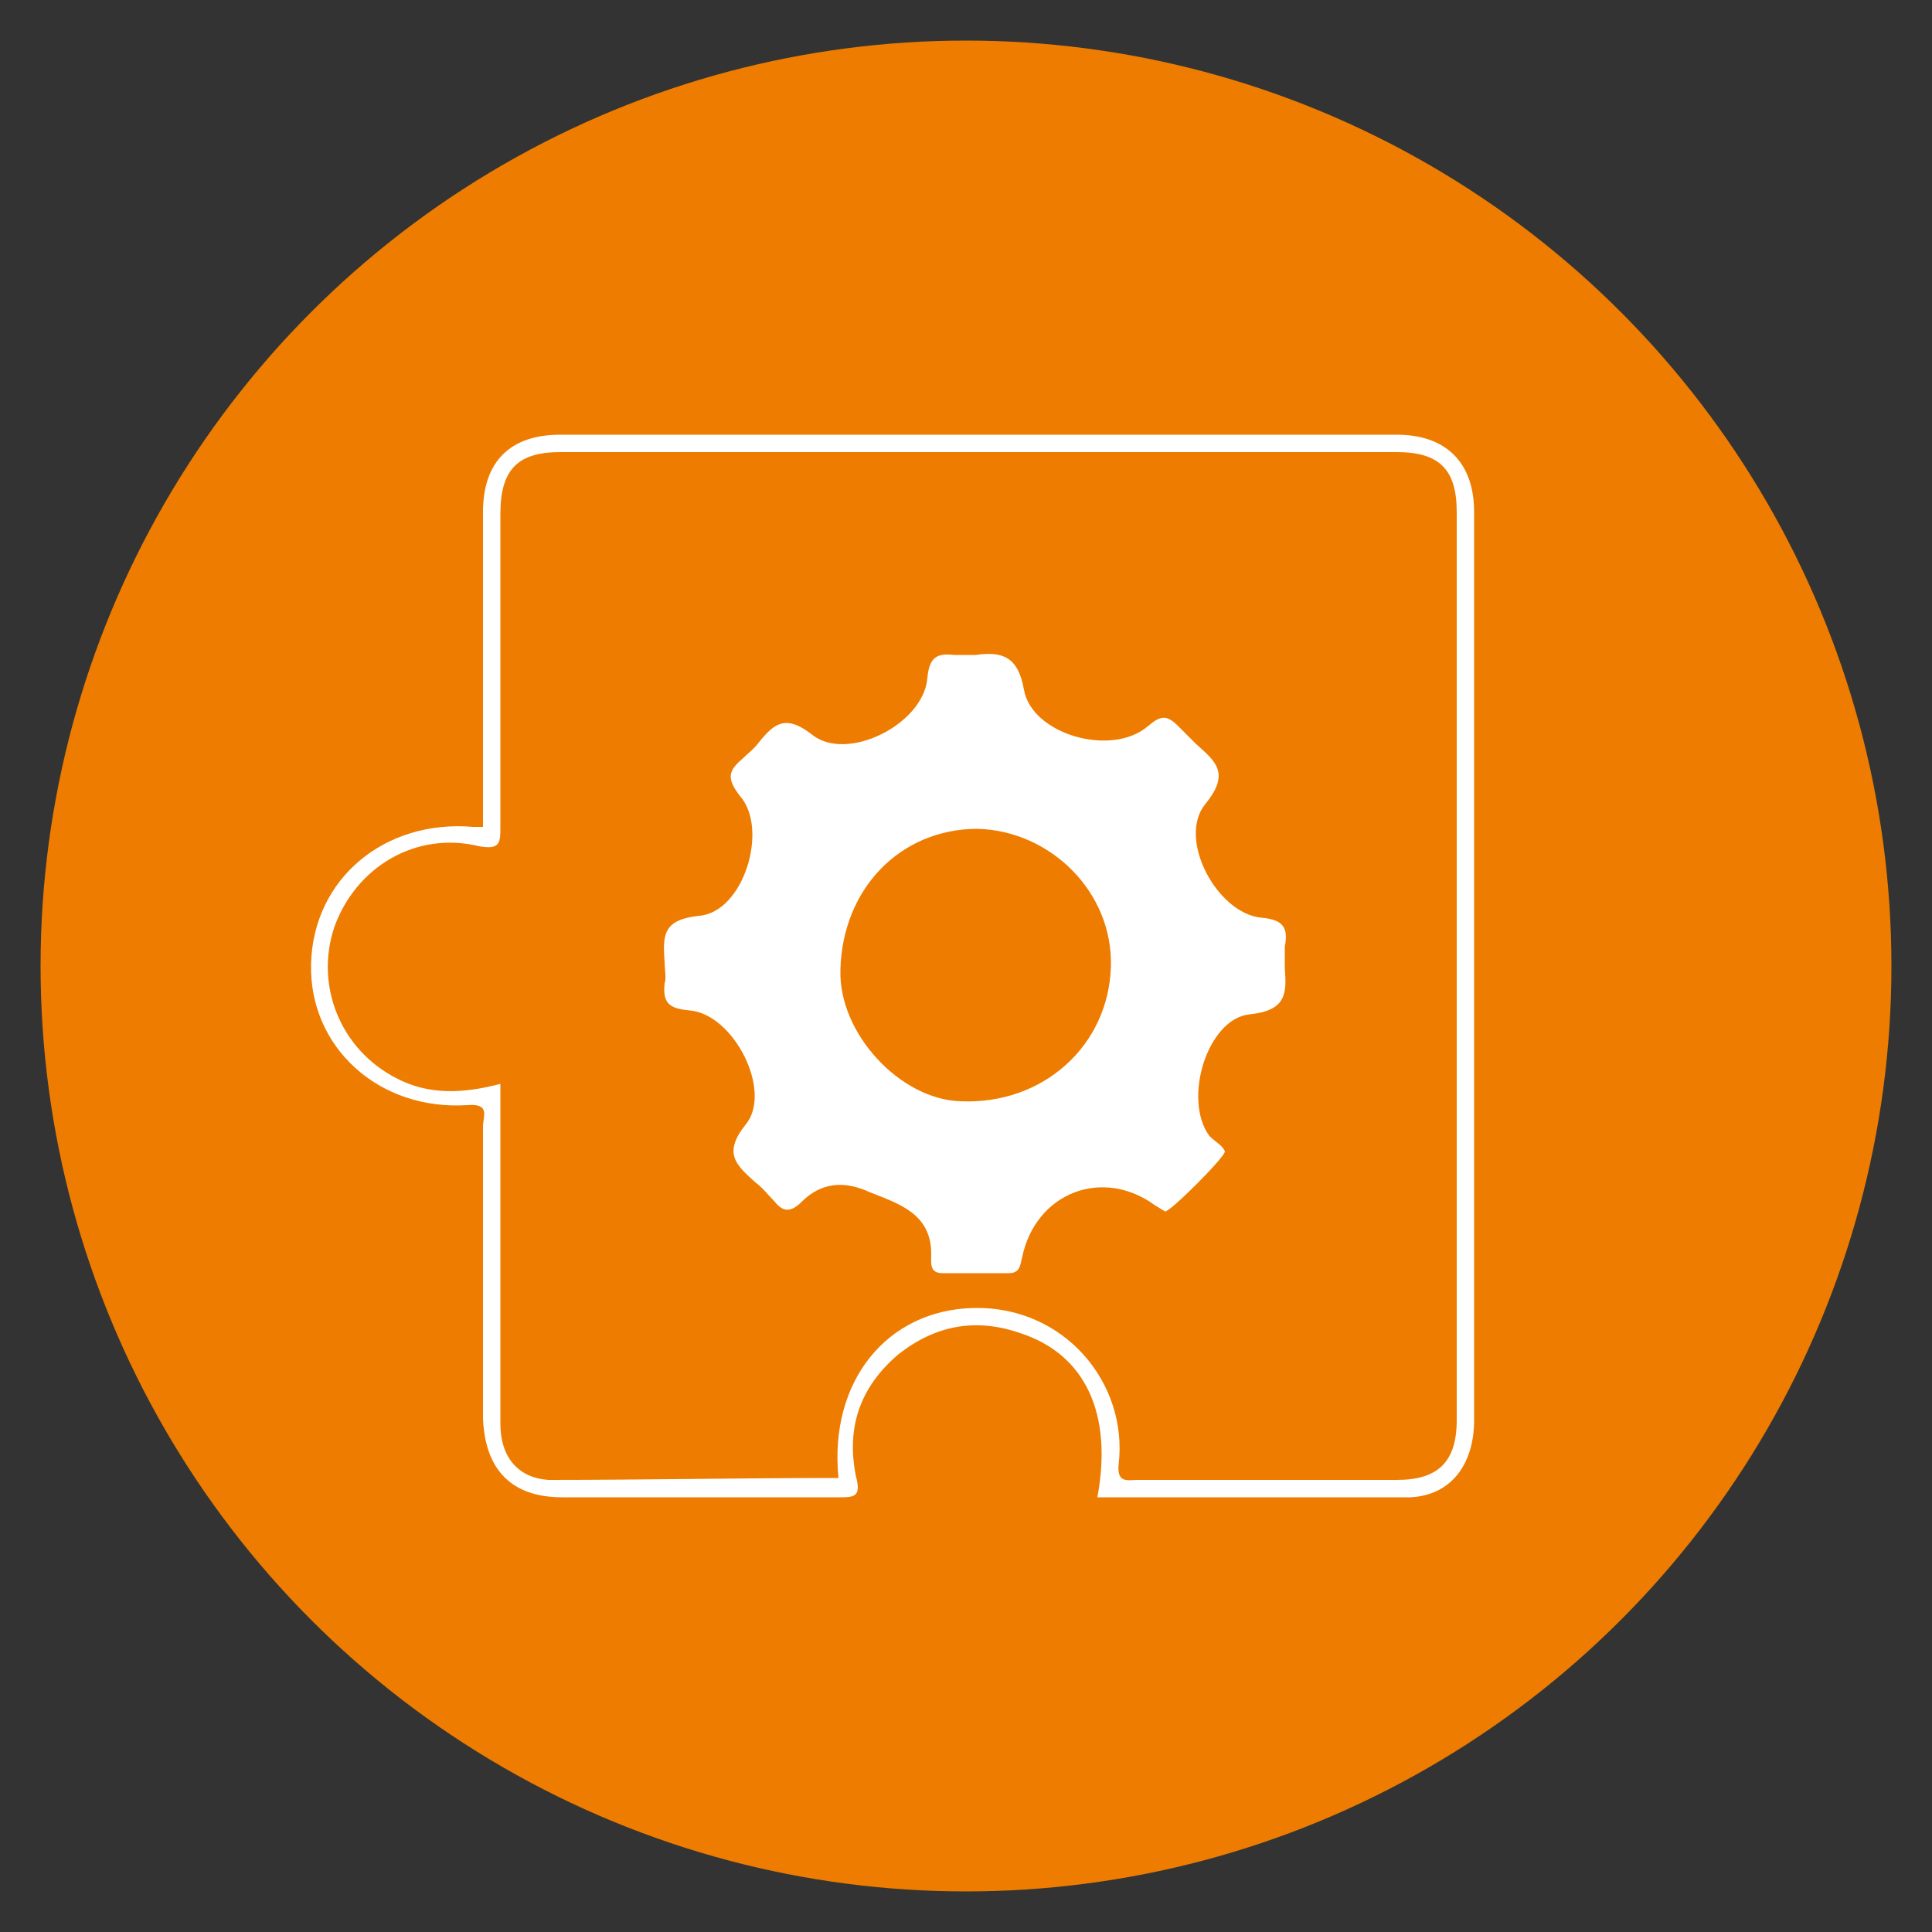
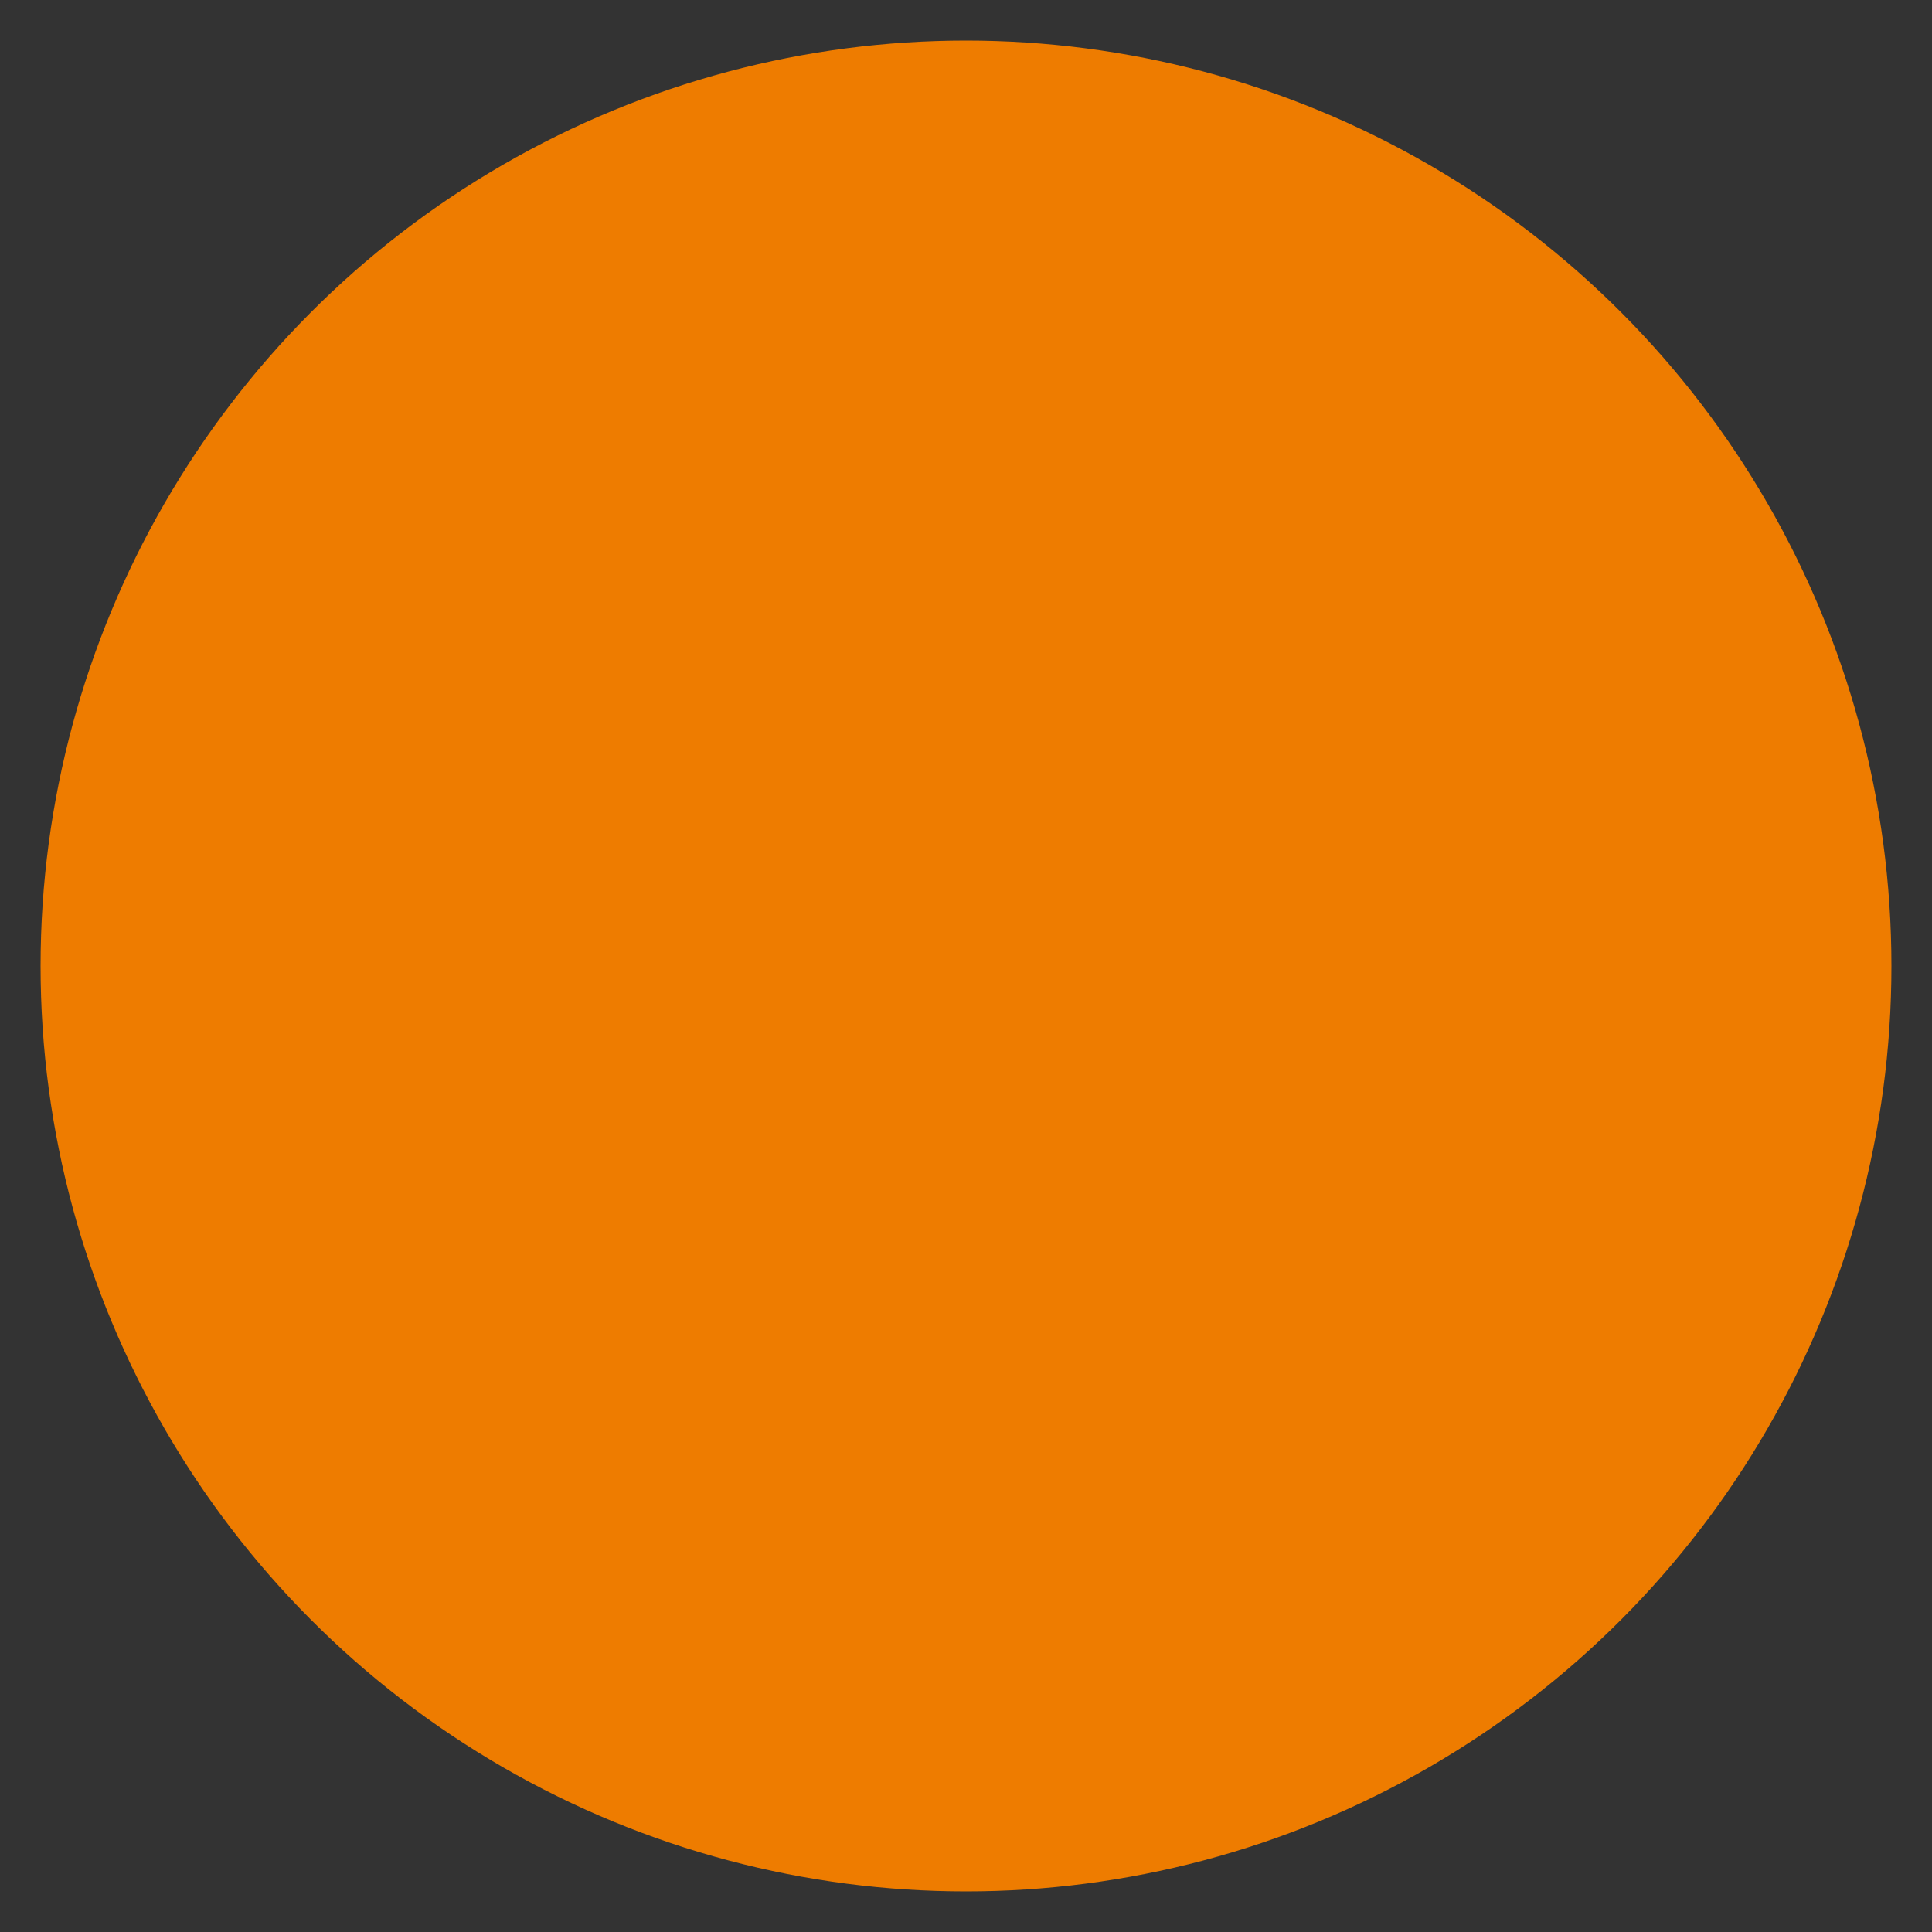
<svg xmlns="http://www.w3.org/2000/svg" version="1.1" id="Layer_1" x="0px" y="0px" viewBox="0 0 100 100" style="enable-background:new 0 0 100 100;" xml:space="preserve">
  <rect x="0" y="0" width="100" height="100" fill="#333333" stroke="none" />
  <style type="text/css">
	.st0{fill:#EE7C00;}
	.st1{fill:#FFFFFF;}
</style>
  <circle class="st0" cx="50" cy="50" r="47.9" />
  <g>
-     <path class="st1" d="M56.8,77.5c0.8-4.3-0.6-7.4-4-8.5c-2.3-0.8-4.4-0.4-6.3,1.1c-2,1.7-2.7,3.8-2.2,6.3c0.3,1.1-0.1,1.1-0.9,1.1   c-4.8,0-9.6,0-14.3,0c-2.6,0-4-1.4-4.1-4.1c0-5,0-10.1,0-15.1c0-0.5,0.4-1.2-0.8-1.1c-4.6,0.3-8.2-3-8.1-7.3   c0.1-4.4,3.8-7.5,8.4-7.1c0.1,0,0.2,0,0.5,0c0-2.7,0-5.5,0-8.2c0-2.7,0-5.4,0-8.1c0-2.6,1.4-4,4-4c14.4,0,28.9,0,43.3,0   c2.5,0,4,1.4,4,4c0,15.7,0,31.3,0,47c0,2.3-1.2,3.9-3.3,4C67.5,77.5,62.2,77.5,56.8,77.5z M43.4,76.5c-0.5-5,2.5-8.7,7-8.8   c4.7-0.1,8,3.9,7.5,8.1c-0.1,1,0.5,0.8,1,0.8c4.5,0,8.9,0,13.4,0c2.1,0,3.1-0.9,3.1-3.1c0-15.7,0-31.3,0-47c0-2.2-0.9-3.1-3.1-3.1   c-14.4,0-28.9,0-43.3,0c-2.2,0-3.1,0.9-3.1,3.2c0,5.4,0,10.8,0,16.2c0,0.8,0,1.2-1.1,1c-3.3-0.8-6.4,1.1-7.5,4.2   c-1,3,0.3,6.3,3.2,7.8c1.7,0.9,3.5,0.8,5.4,0.3c0,0.6,0,1.1,0,1.6c0,5.3,0,10.7,0,16c0,1.7,0.9,2.8,2.5,2.9   C33.3,76.6,38.3,76.5,43.4,76.5z" />
-     <path class="st1" d="M63.4,59.6c0,0.3-2.9,3.2-3.1,3.1c-0.2-0.1-0.3-0.2-0.5-0.3c-2.7-2-6.2-0.7-6.9,2.7c-0.1,0.4-0.1,0.8-0.7,0.8   c-1.1,0-2.2,0-3.4,0c-0.7,0-0.6-0.5-0.6-1c0-2.1-1.7-2.6-3.2-3.2c-1.3-0.6-2.5-0.5-3.5,0.5c-0.6,0.6-1,0.5-1.4,0   c-0.3-0.3-0.6-0.7-1-1c-1-0.9-1.7-1.5-0.5-3c1.4-1.7-0.6-5.7-2.9-5.9c-1.1-0.1-1.4-0.4-1.3-1.4c0.1-0.3,0-0.7,0-1.1   c-0.1-1.4-0.1-2.2,1.8-2.4c2.3-0.2,3.6-4.5,2.1-6.2c-0.7-0.9-0.6-1.3,0.1-1.9c0.3-0.3,0.6-0.5,0.9-0.9c0.8-1,1.4-1.4,2.7-0.4   c1.8,1.5,5.8-0.5,6-2.9c0.1-1.1,0.5-1.3,1.4-1.2c0.4,0,0.7,0,1.1,0c1.4-0.2,2.2,0.1,2.5,1.8c0.4,2.3,4.5,3.5,6.4,1.9   c0.7-0.6,1-0.6,1.6,0c0.3,0.3,0.6,0.6,0.9,0.9c1,0.9,1.8,1.5,0.5,3.1c-1.5,1.8,0.6,5.7,2.9,5.9c1.1,0.1,1.4,0.5,1.2,1.5   c0,0.3,0,0.7,0,1.1c0.1,1.3,0.1,2.2-1.8,2.4c-2.2,0.2-3.5,4.4-2.1,6.3C62.9,59.1,63.3,59.3,63.4,59.6z M43.5,50.2   c-0.1,3.3,3.1,6.7,6.2,6.8c4.3,0.2,7.7-2.9,7.8-7c0.1-3.8-3.1-7-6.9-7.1C46.6,42.9,43.6,46,43.5,50.2z" />
-   </g>
+     </g>
</svg>